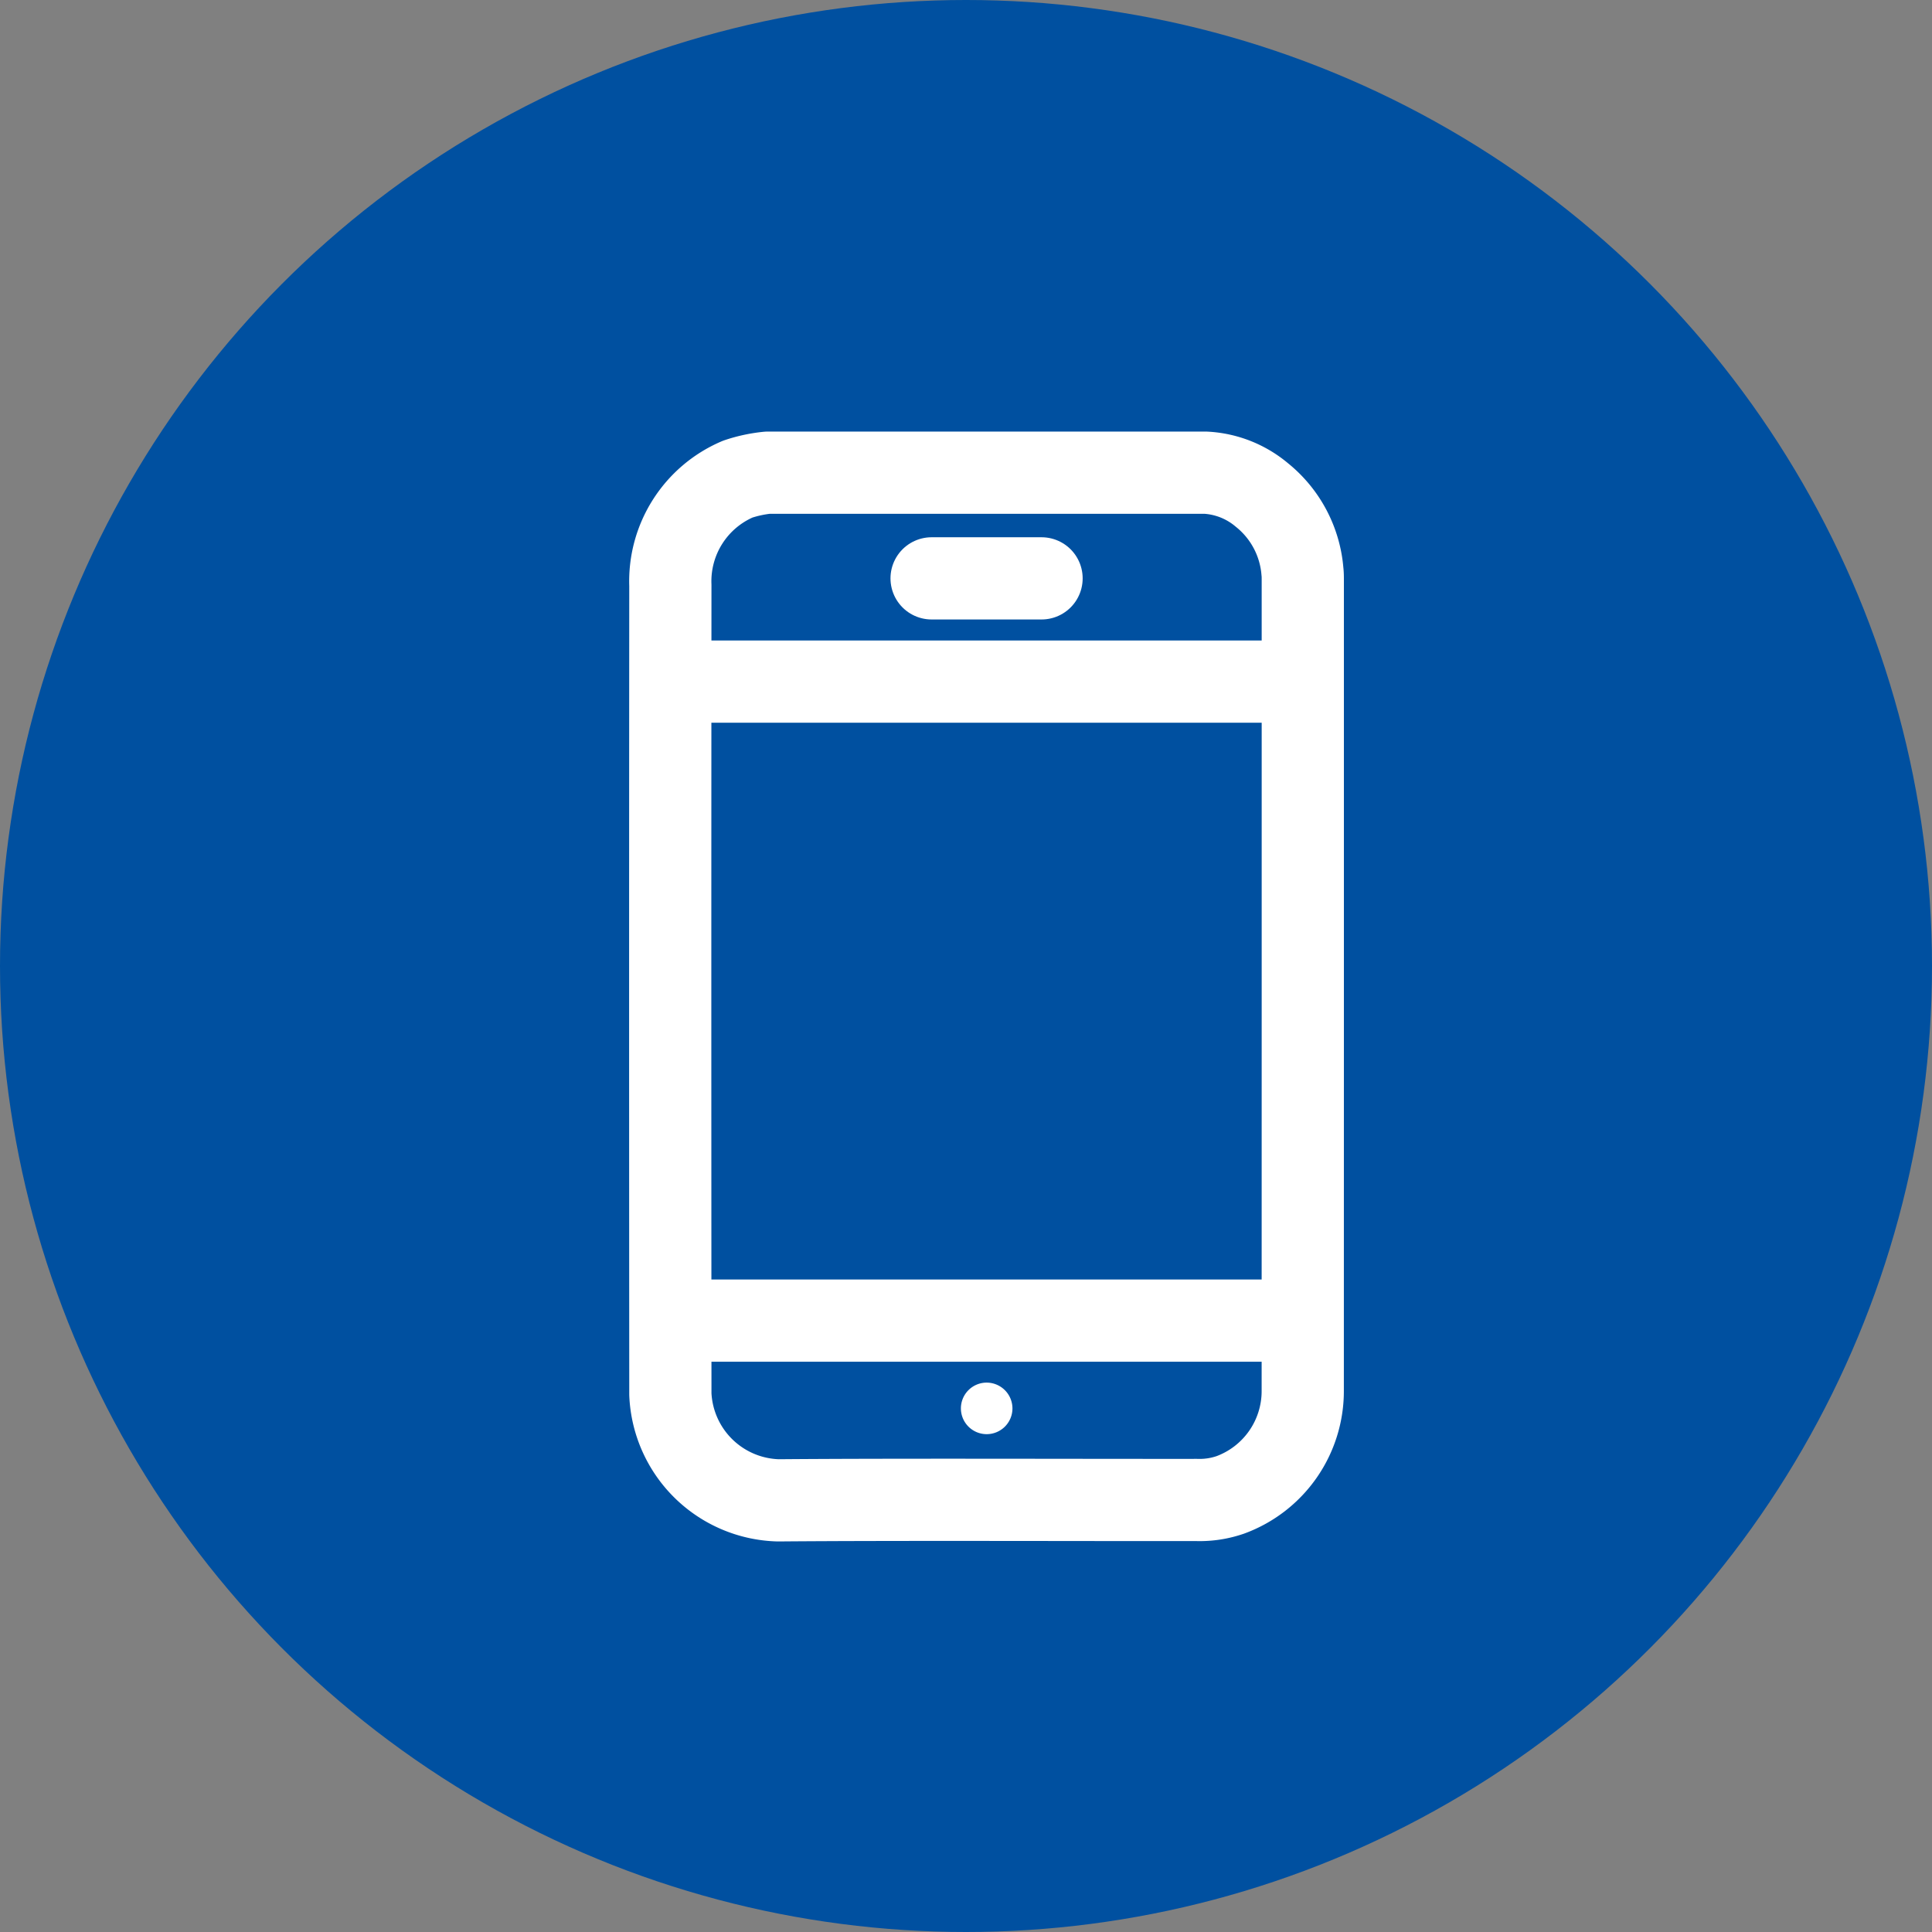
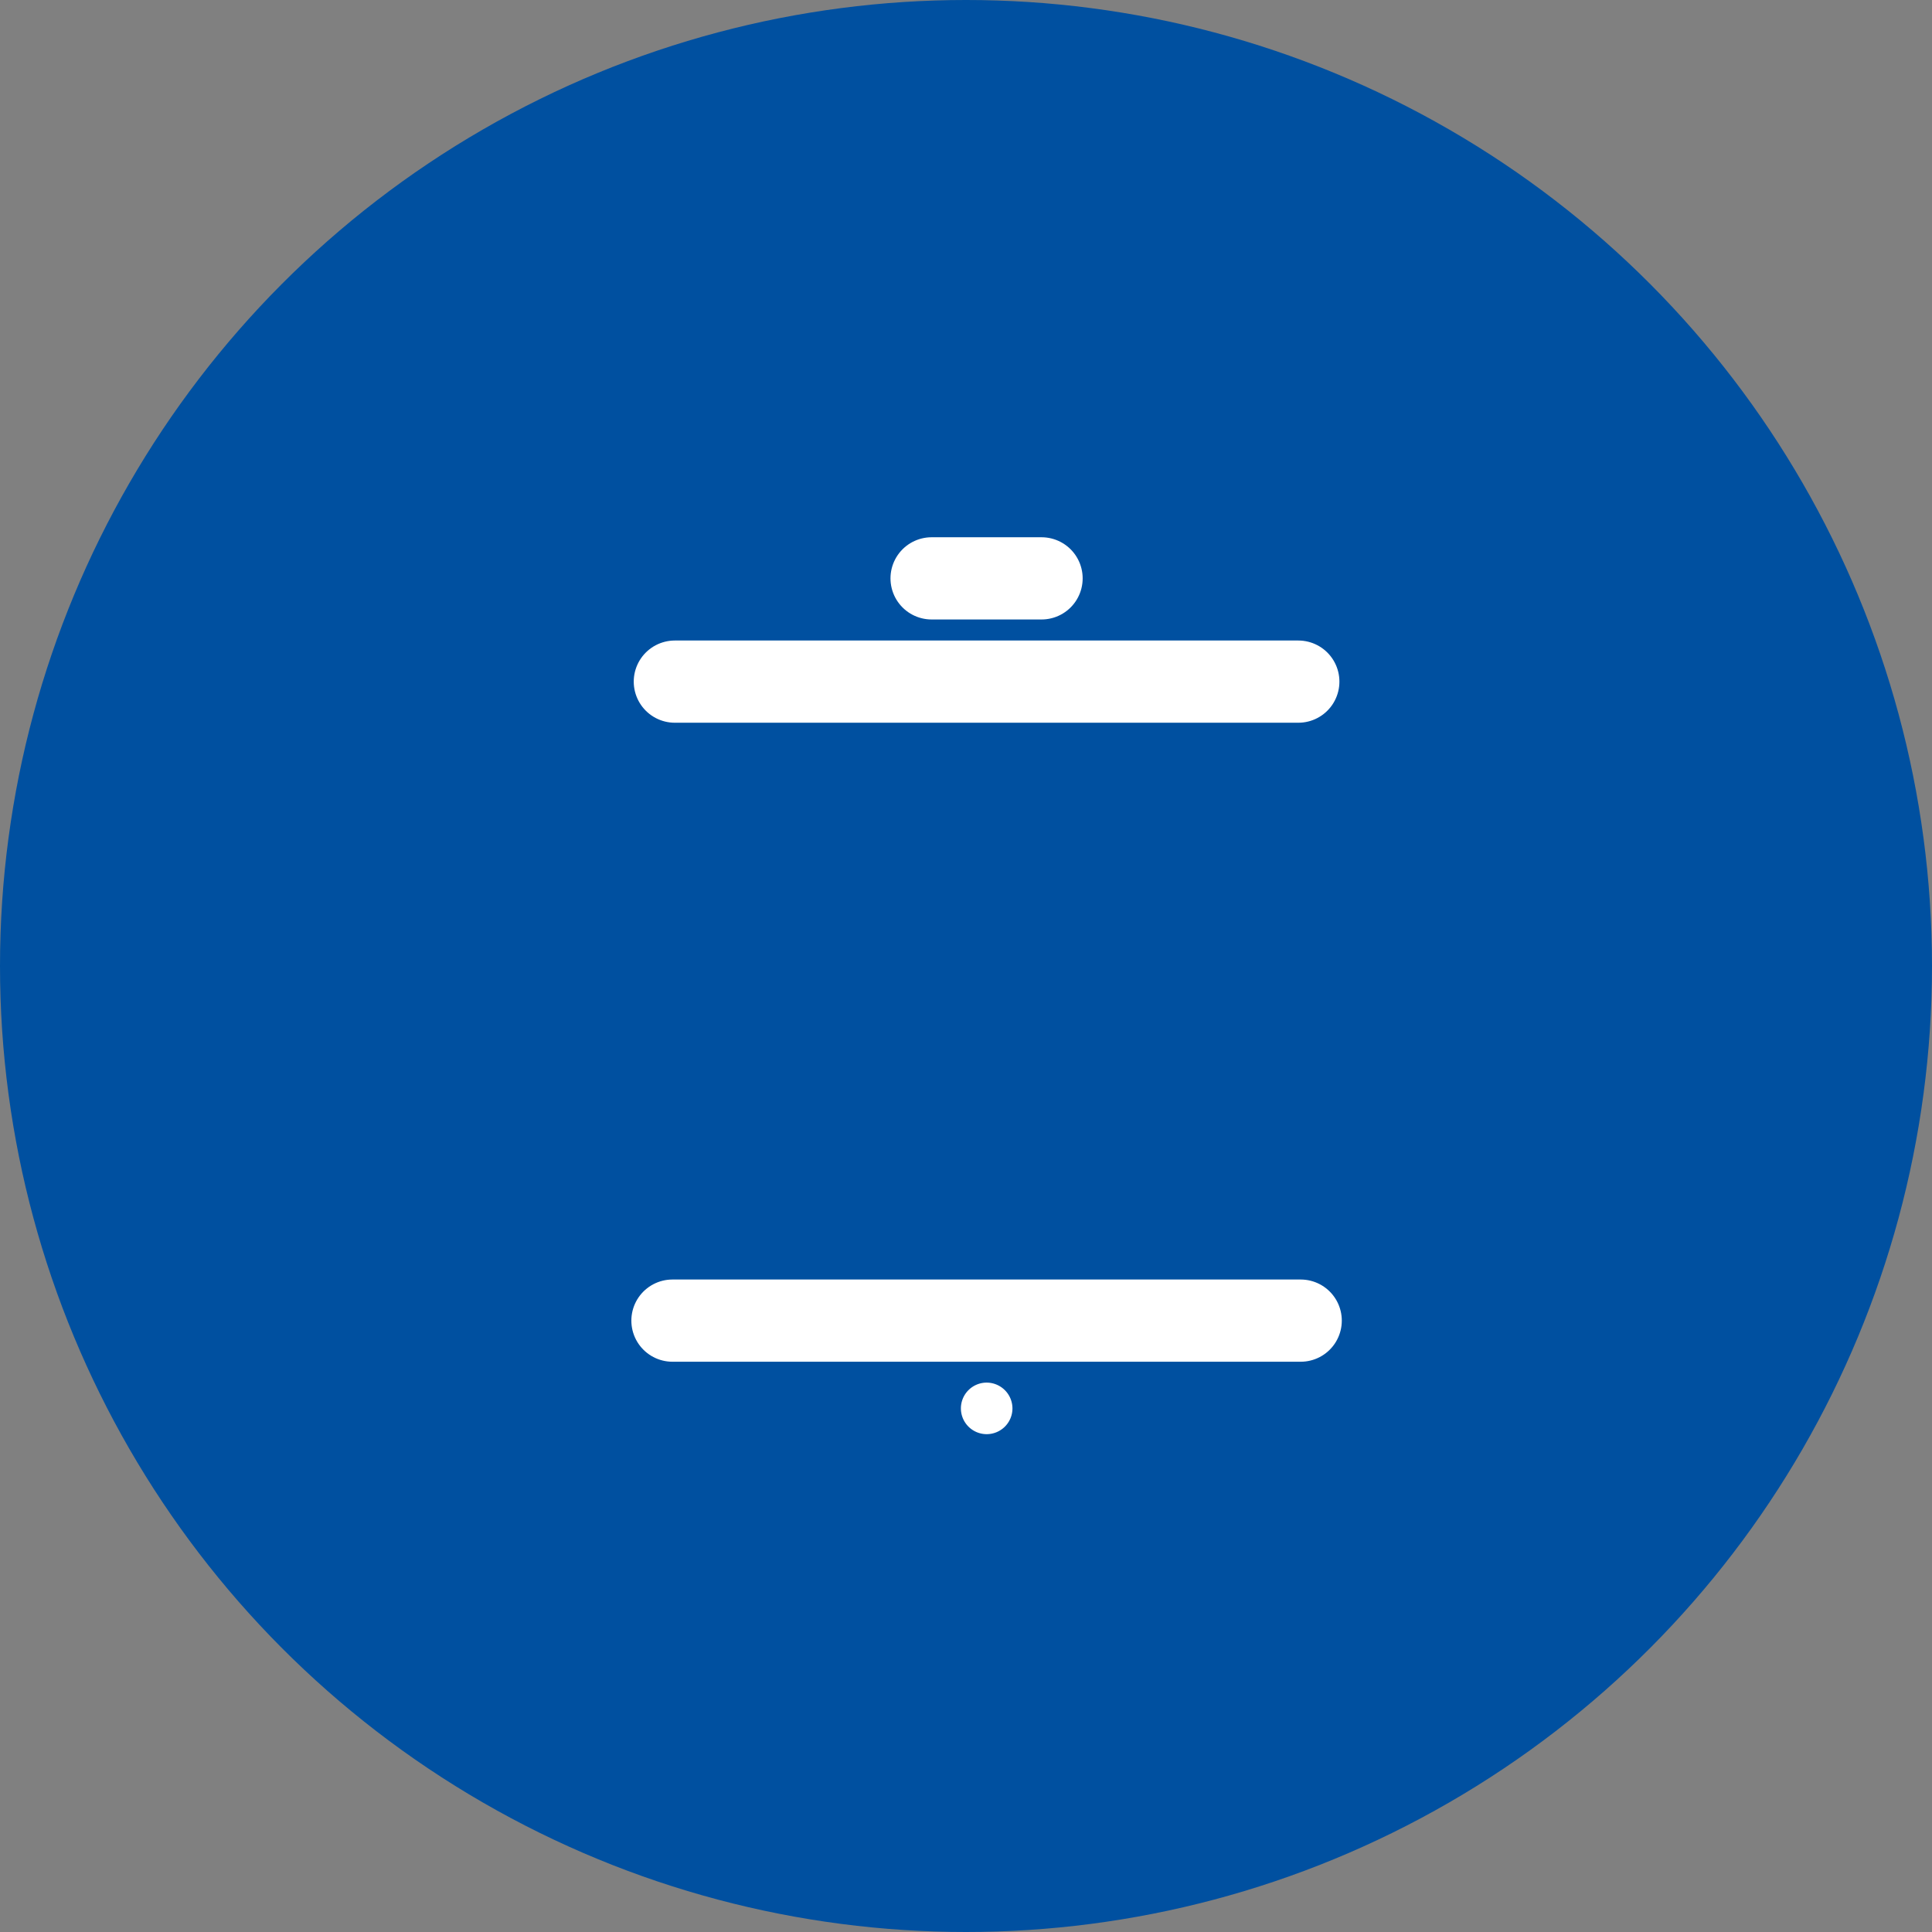
<svg xmlns="http://www.w3.org/2000/svg" width="47" height="47" viewBox="0 0 47 47">
  <rect x="0" y="0" width="47" height="47" fill="#808080" stroke="none" />
  <g id="Mobile_App_Encryption" data-name="Mobile App &amp; Encryption" transform="translate(5090.045 13852)">
    <g id="Group_883" data-name="Group 883" transform="translate(-6091.045 -14637)">
      <circle id="Ellipse_79" data-name="Ellipse 79" cx="23.5" cy="23.5" r="23.5" transform="translate(1001 785)" fill="#0050a0" />
    </g>
    <g id="Group_20617" data-name="Group 20617" transform="translate(997.763 -2593.001)">
-       <path id="Path_43395" data-name="Path 43395" d="M18.885,6.11c0-.055,0-.144-.008-.2a2.662,2.662,0,0,0-.985-1.866A2.31,2.31,0,0,0,16.517,3.5H5.869a3.313,3.313,0,0,0-.73.157A2.7,2.7,0,0,0,3.5,6.241q-.007,9.691,0,19.382c0,.1,0,.2,0,.293A2.7,2.7,0,0,0,6.126,28.5c2.852-.024,7.331-.006,10.183-.009a2.278,2.278,0,0,0,.814-.124,2.69,2.69,0,0,0,1.761-2.539Q18.886,15.97,18.885,6.11Z" transform="translate(-6075 -11251)" fill="none" stroke="#fff" stroke-linecap="round" stroke-linejoin="round" stroke-width="2" />
      <path id="Path_43396" data-name="Path 43396" d="M108.562,339.7a.627.627,0,1,0,.62.632.629.629,0,0,0-.62-.632" transform="translate(-6172.36 -11565.064)" fill="#fff" />
      <line id="Line_951" data-name="Line 951" x2="15.167" transform="translate(-6071.391 -11242.417)" fill="none" stroke="#fff" stroke-linecap="round" stroke-linejoin="round" stroke-width="2" />
      <line id="Line_952" data-name="Line 952" x2="2.675" transform="translate(-6065.145 -11244.929)" fill="none" stroke="#fff" stroke-linecap="round" stroke-linejoin="round" stroke-width="2" />
      <line id="Line_953" data-name="Line 953" x2="15.283" transform="translate(-6071.449 -11226.872)" fill="none" stroke="#fff" stroke-linecap="round" stroke-linejoin="round" stroke-width="2" />
    </g>
  </g>
</svg>